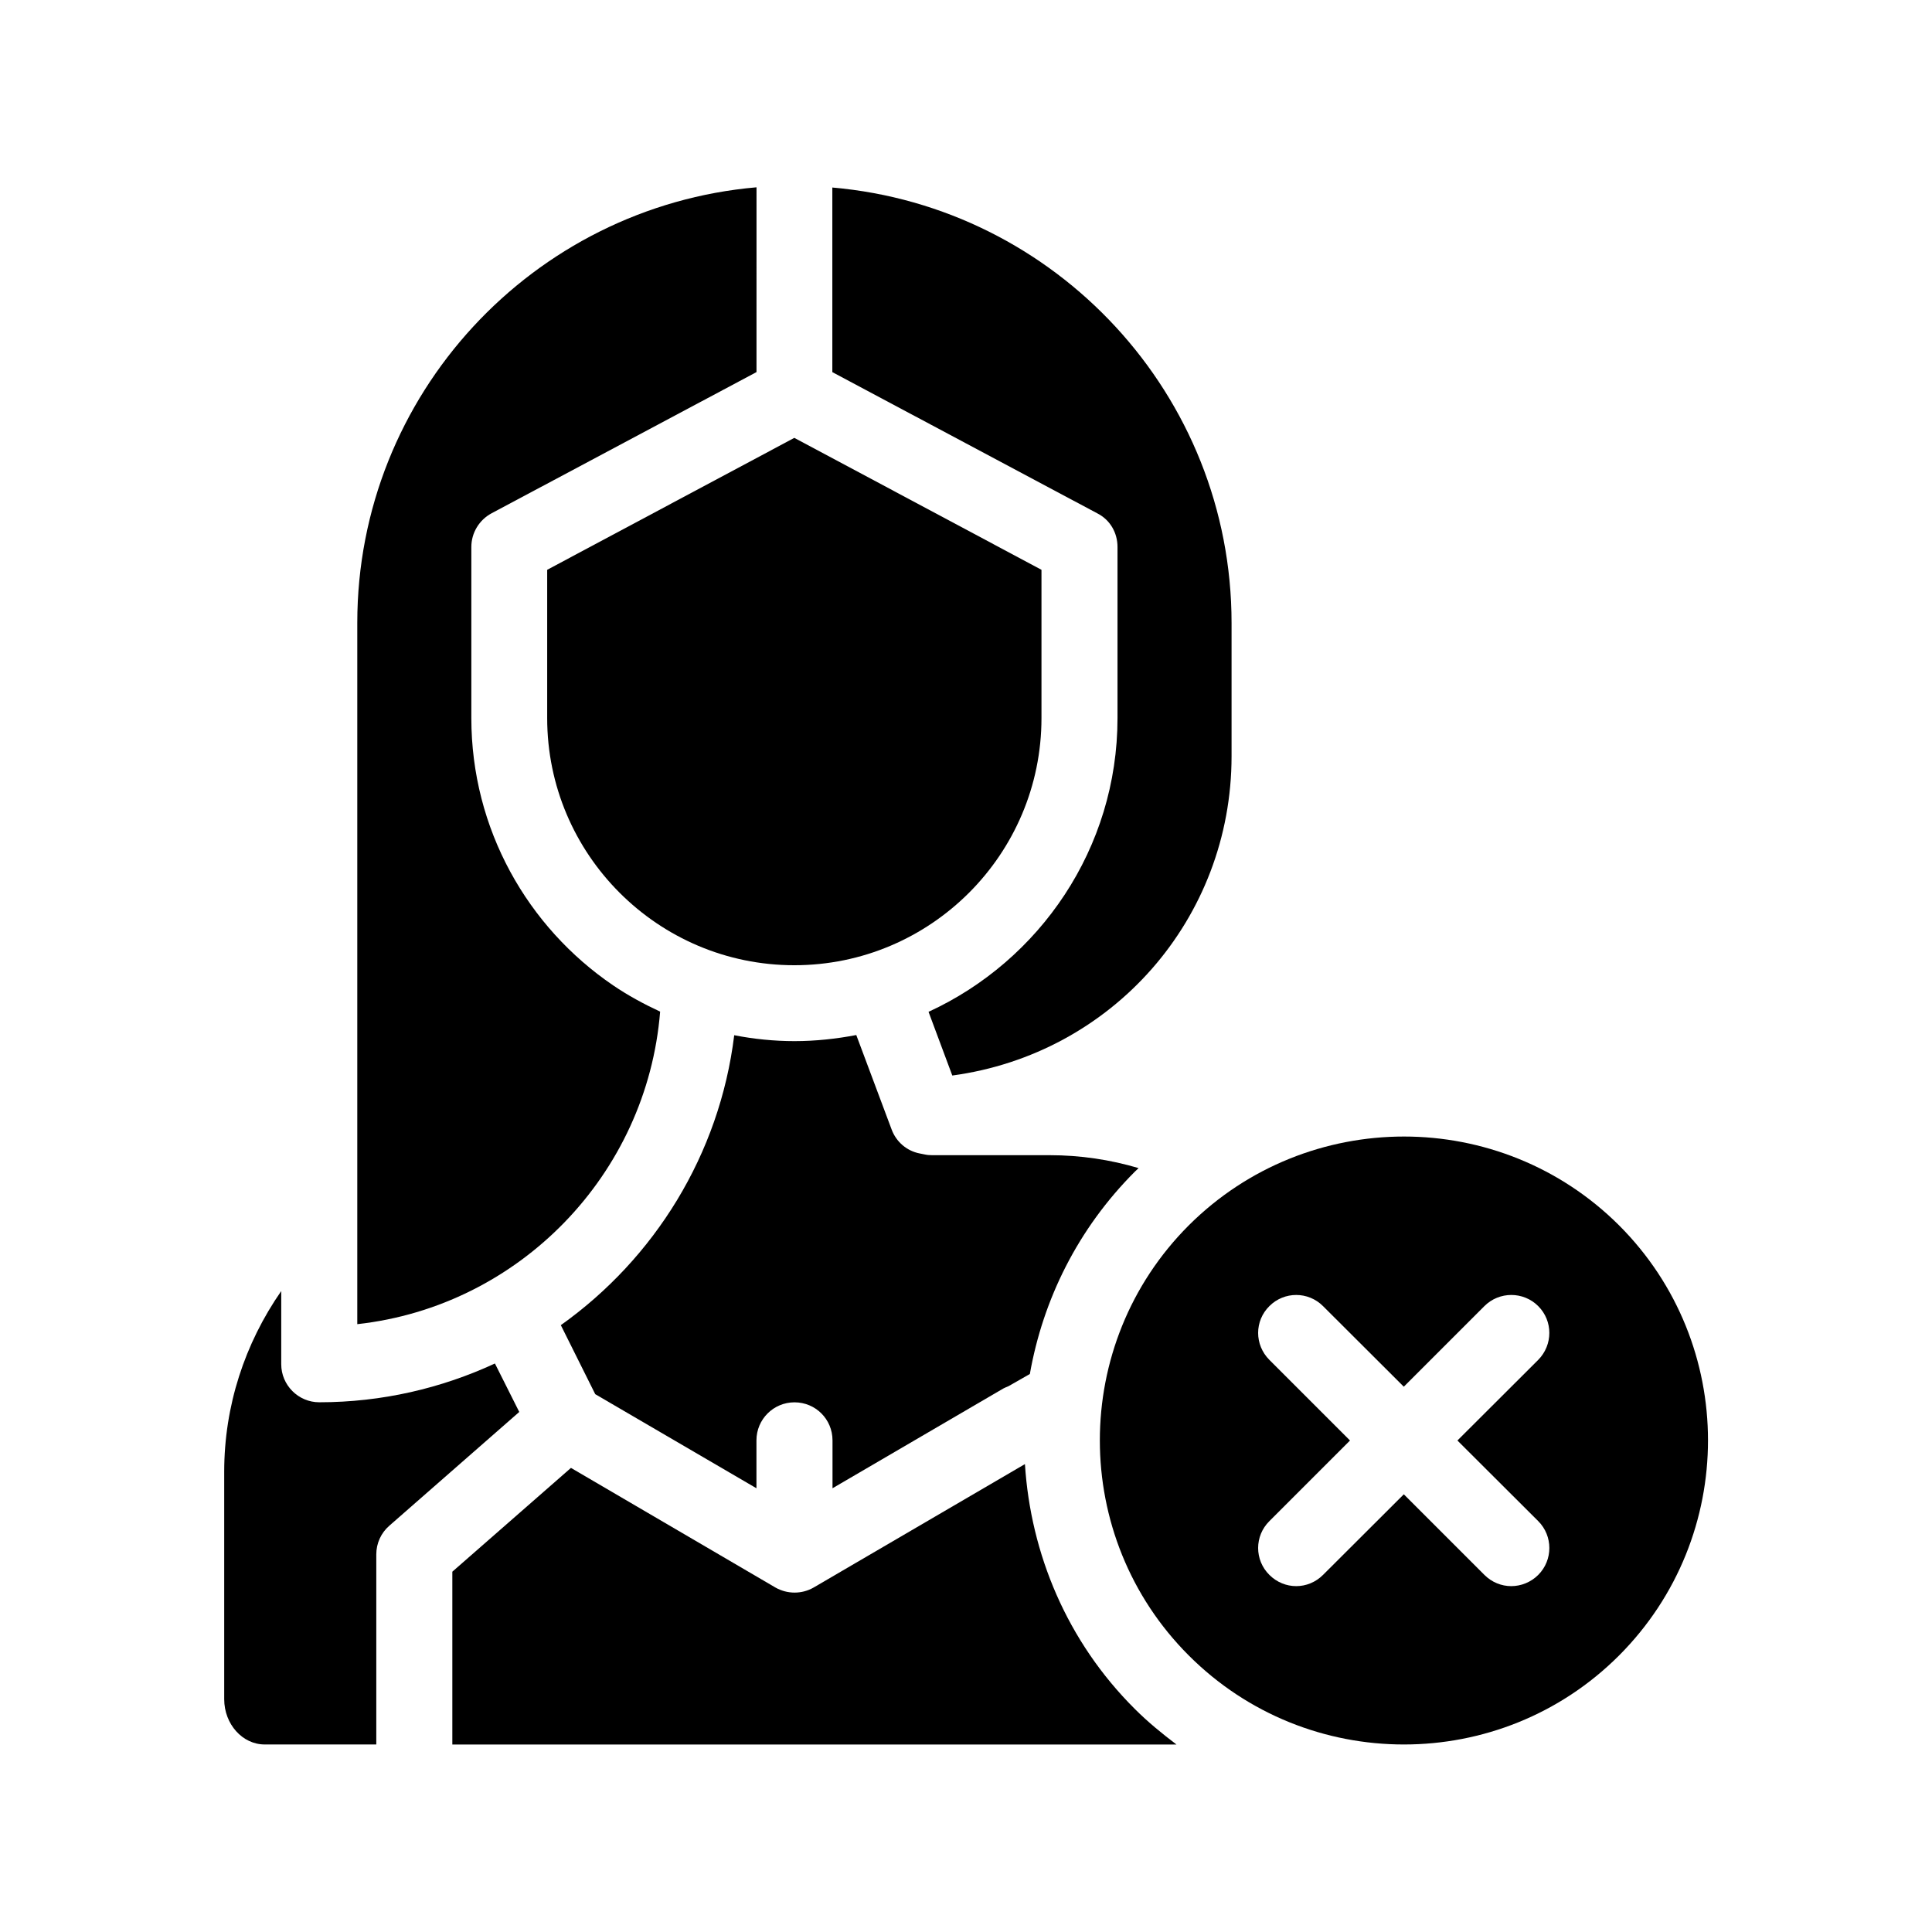
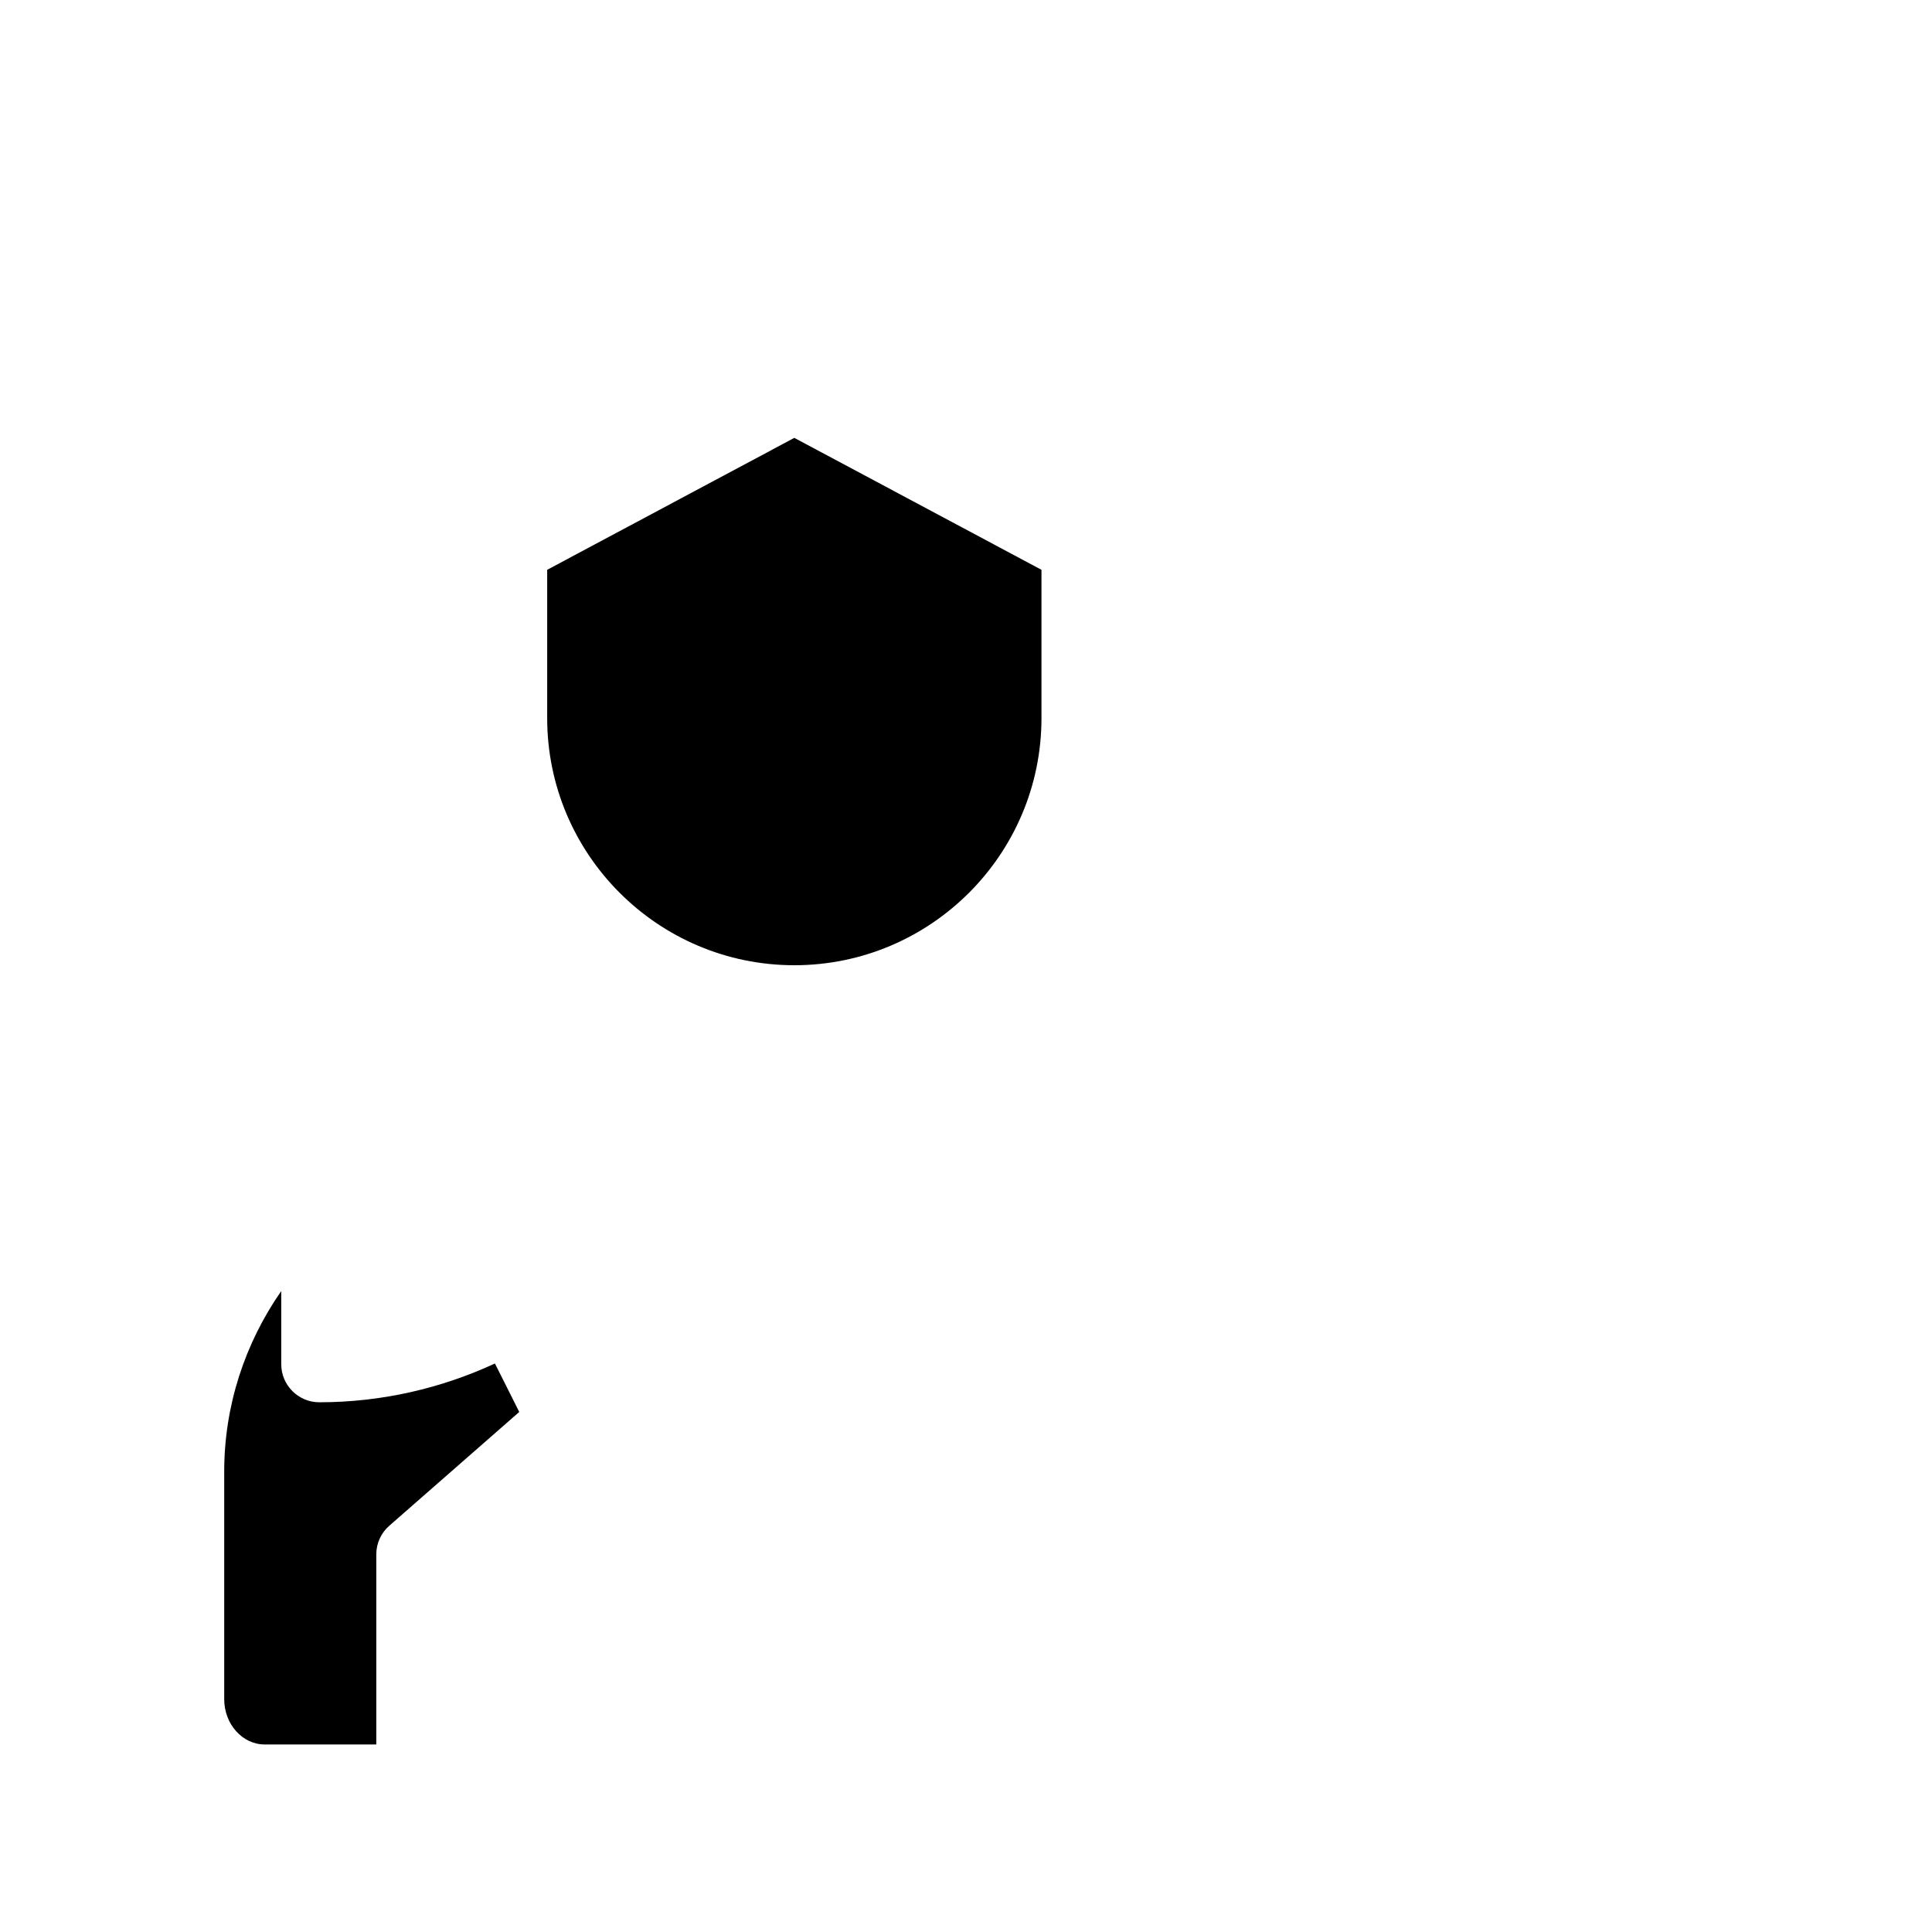
<svg xmlns="http://www.w3.org/2000/svg" fill="#000000" width="800px" height="800px" version="1.1" viewBox="144 144 512 512">
  <g>
-     <path d="m440.15 288.96v45.344c0 34.512-20.605 64.285-50.078 77.84l6.297 16.879c42.422-5.742 74.008-41.516 74.008-84.641v-35.266c0-60.508-46.602-110.29-105.8-115.42v48.918l70.23 37.434c3.379 1.711 5.344 5.137 5.344 8.914z" />
-     <path d="m409.92 511.95c0.453-0.25 0.906-0.402 1.359-0.605l5.644-3.223c3.477-19.699 12.695-38.492 27.859-53.656 0.301-0.301 0.656-0.605 0.957-0.906-7.457-2.215-15.367-3.426-23.578-3.426h-31.188c-0.656 0-1.309-0.051-1.965-0.203l-1.258-0.25c-3.426-0.656-6.246-3.074-7.457-6.348l-9.371-25.039c-5.289 1.008-10.781 1.613-16.375 1.613-5.441 0-10.781-0.555-15.973-1.562-3.879 31.641-21.16 59.199-45.949 76.832l9.117 18.289 42.723 24.938v-12.695c0-5.594 4.535-10.078 10.078-10.078 5.594 0 10.078 4.484 10.078 10.078v12.695z" />
-     <path d="m415.62 532-55.973 32.695c-3.125 1.812-7.004 1.812-10.176 0l-54.16-31.688-31.438 27.508v45.797h191.9c-3.777-2.871-7.508-5.894-10.984-9.371-18.09-17.984-27.66-41.262-29.172-64.941z" />
    <path d="m275.16 505.34c-14.156 6.551-29.926 10.277-46.551 10.277-5.543 0-10.078-4.535-10.078-10.078v-19.395c-9.672 13.906-15.113 30.43-15.113 47.863v60.305c0 6.602 4.836 11.992 10.73 11.992h29.574v-50.383c0-2.922 1.258-5.691 3.477-7.609l34.41-30.129z" />
-     <path d="m318.94 412.09c-4.332-2.016-8.516-4.281-12.445-6.953-22.672-15.418-37.586-41.414-37.586-70.836v-45.344c0-3.727 2.066-7.152 5.34-8.918l70.23-37.434 0.004-48.969c-59.199 5.141-105.8 54.914-105.8 115.42v185.86c42.875-4.734 76.781-39.598 80.258-82.824z" />
    <path d="m289.01 334.3c0 36.125 29.371 65.496 65.496 65.496s65.496-29.371 65.496-65.496v-39.297l-65.496-34.965-65.496 34.965v39.297z" />
-     <path d="m573.06 468.72c-15.719-15.668-36.375-23.527-56.98-23.527-20.656 0-41.312 7.859-57.031 23.527-31.438 31.438-31.438 82.574 0 114.01s82.574 31.438 114.01 0c31.438-31.488 31.438-82.574 0-114.01zm-21.414 78.391c3.93 3.93 3.93 10.328 0 14.258-1.965 1.965-4.586 2.973-7.152 2.973-2.57 0-5.141-1.008-7.106-2.973l-21.363-21.363-21.41 21.363c-1.965 1.965-4.535 2.973-7.106 2.973-2.57 0-5.141-1.008-7.106-2.973-3.981-3.93-3.981-10.328 0-14.258l21.363-21.363-21.363-21.363c-3.981-3.981-3.981-10.328 0-14.258 3.93-3.93 10.277-3.93 14.207 0l21.41 21.363 21.363-21.363c3.93-3.93 10.328-3.93 14.258 0s3.93 10.277 0 14.258l-21.41 21.363z" />
  </g>
</svg>